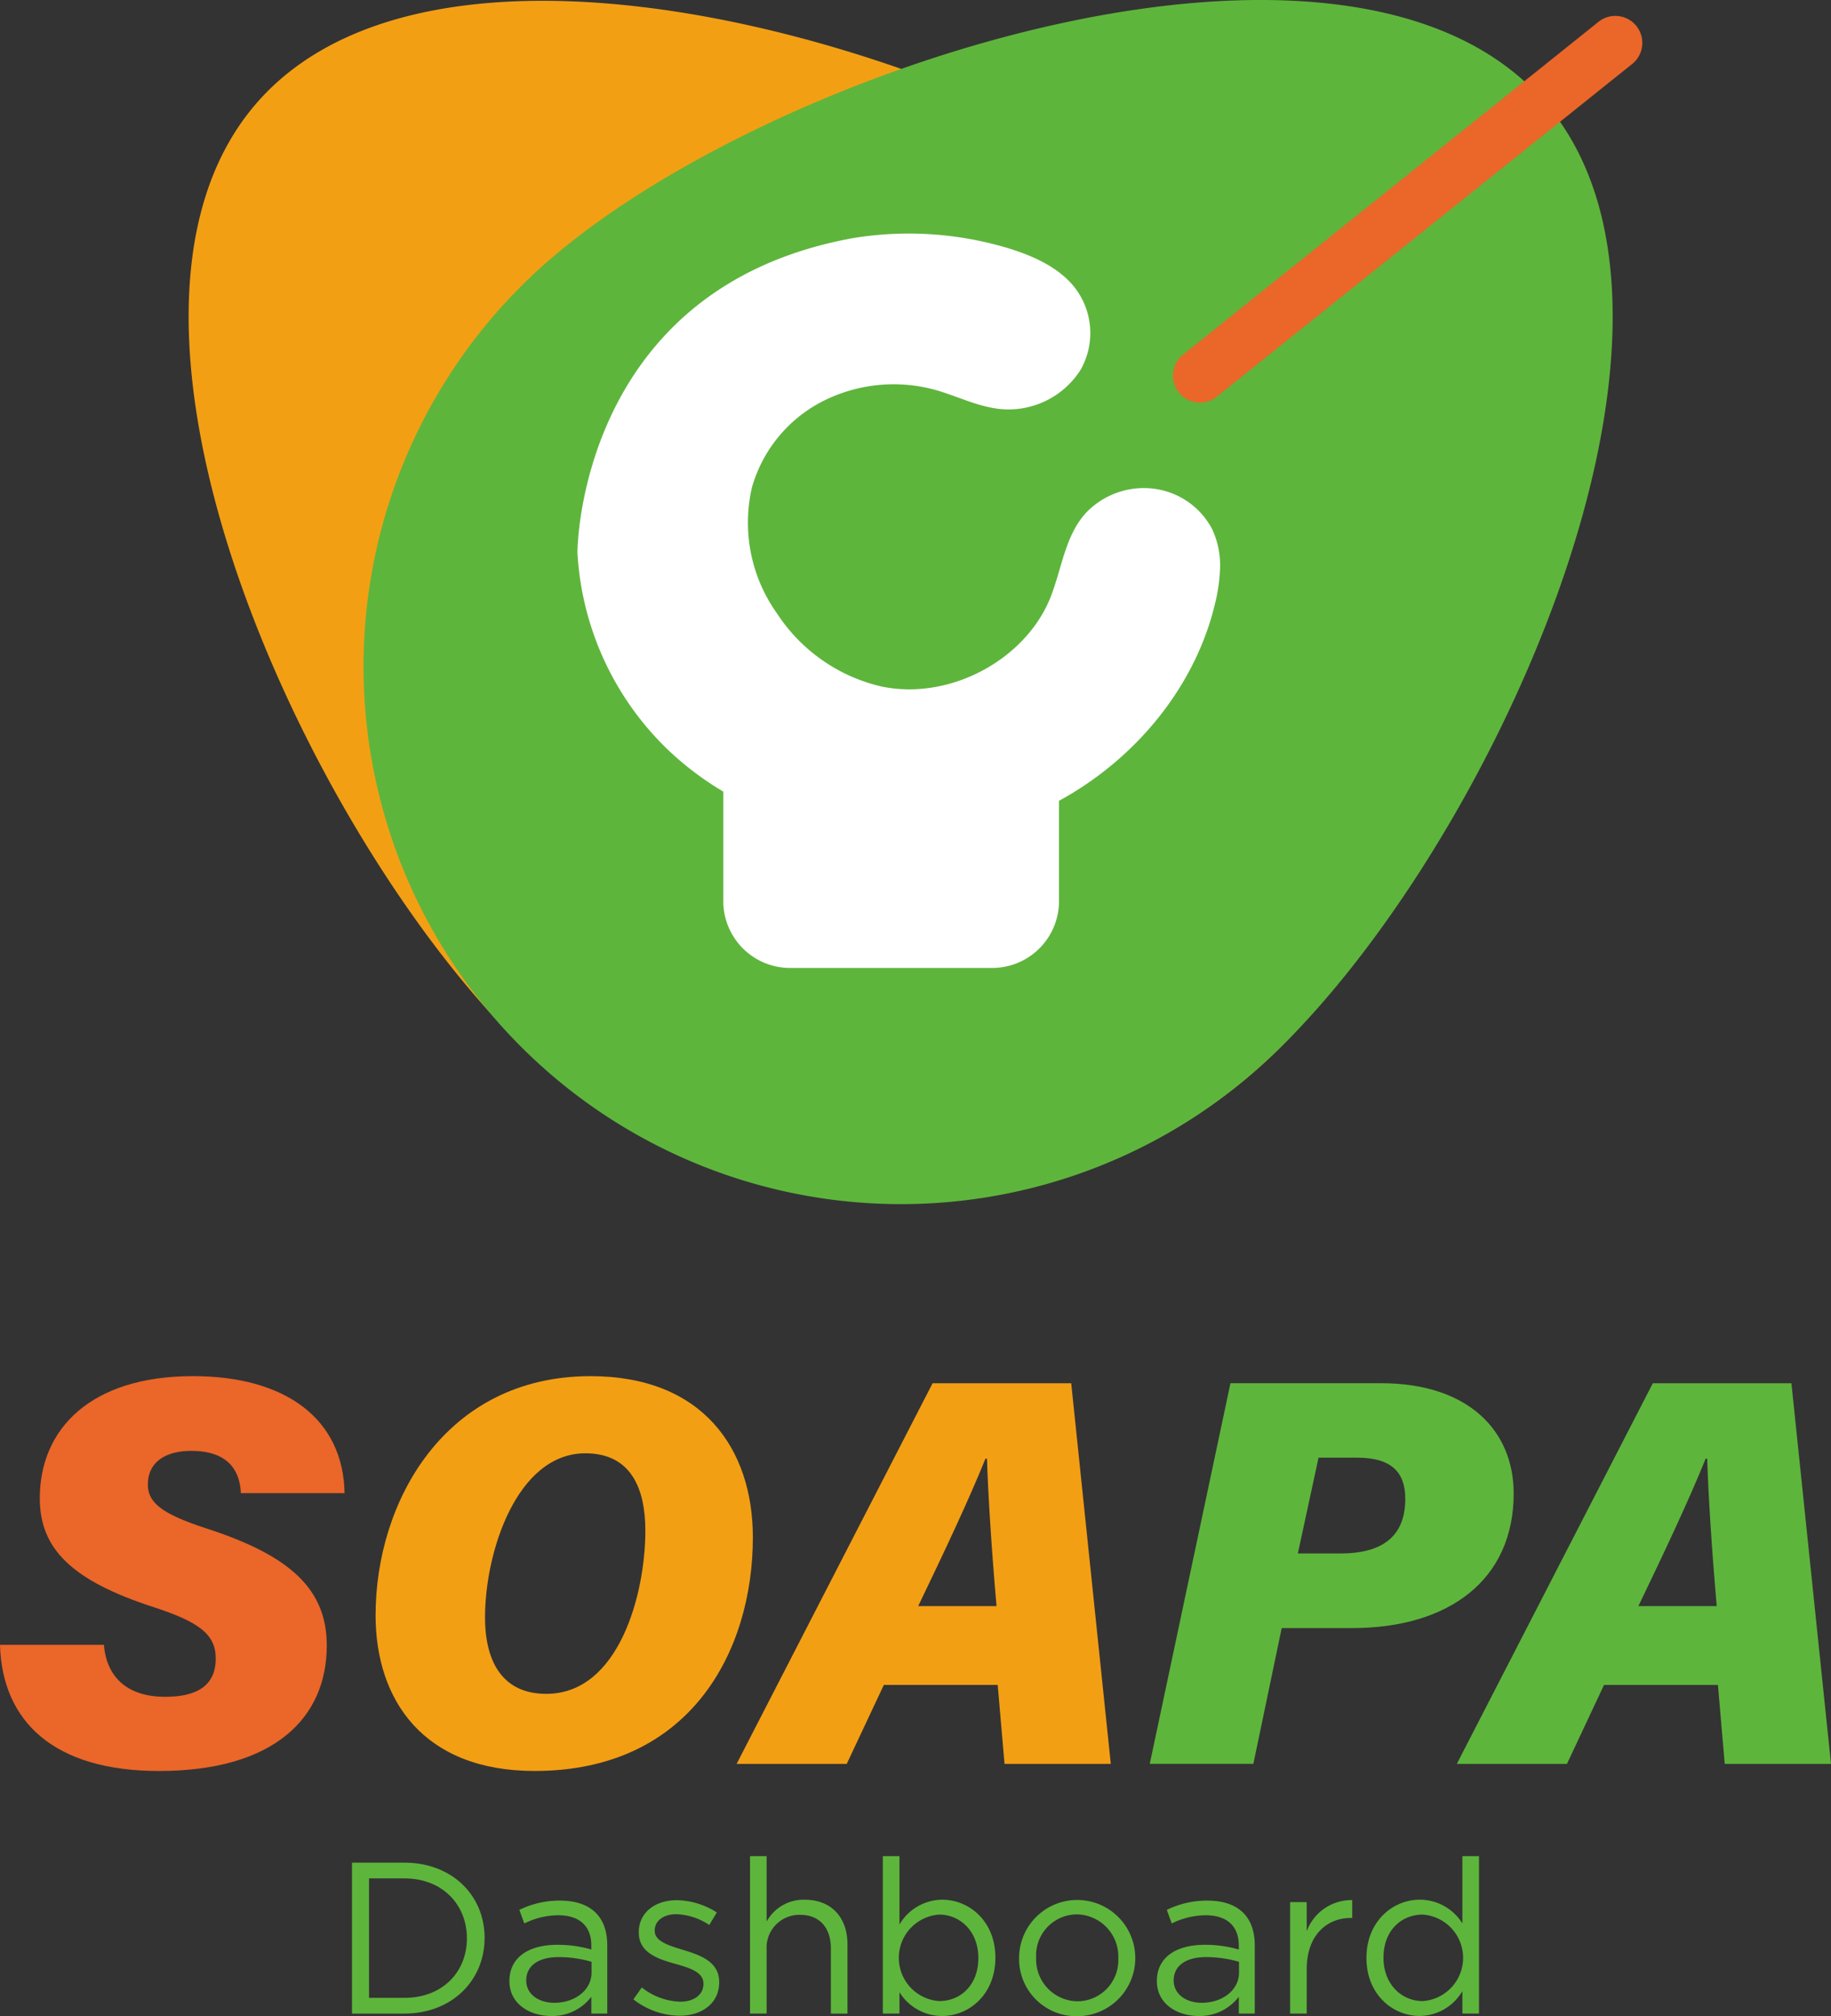
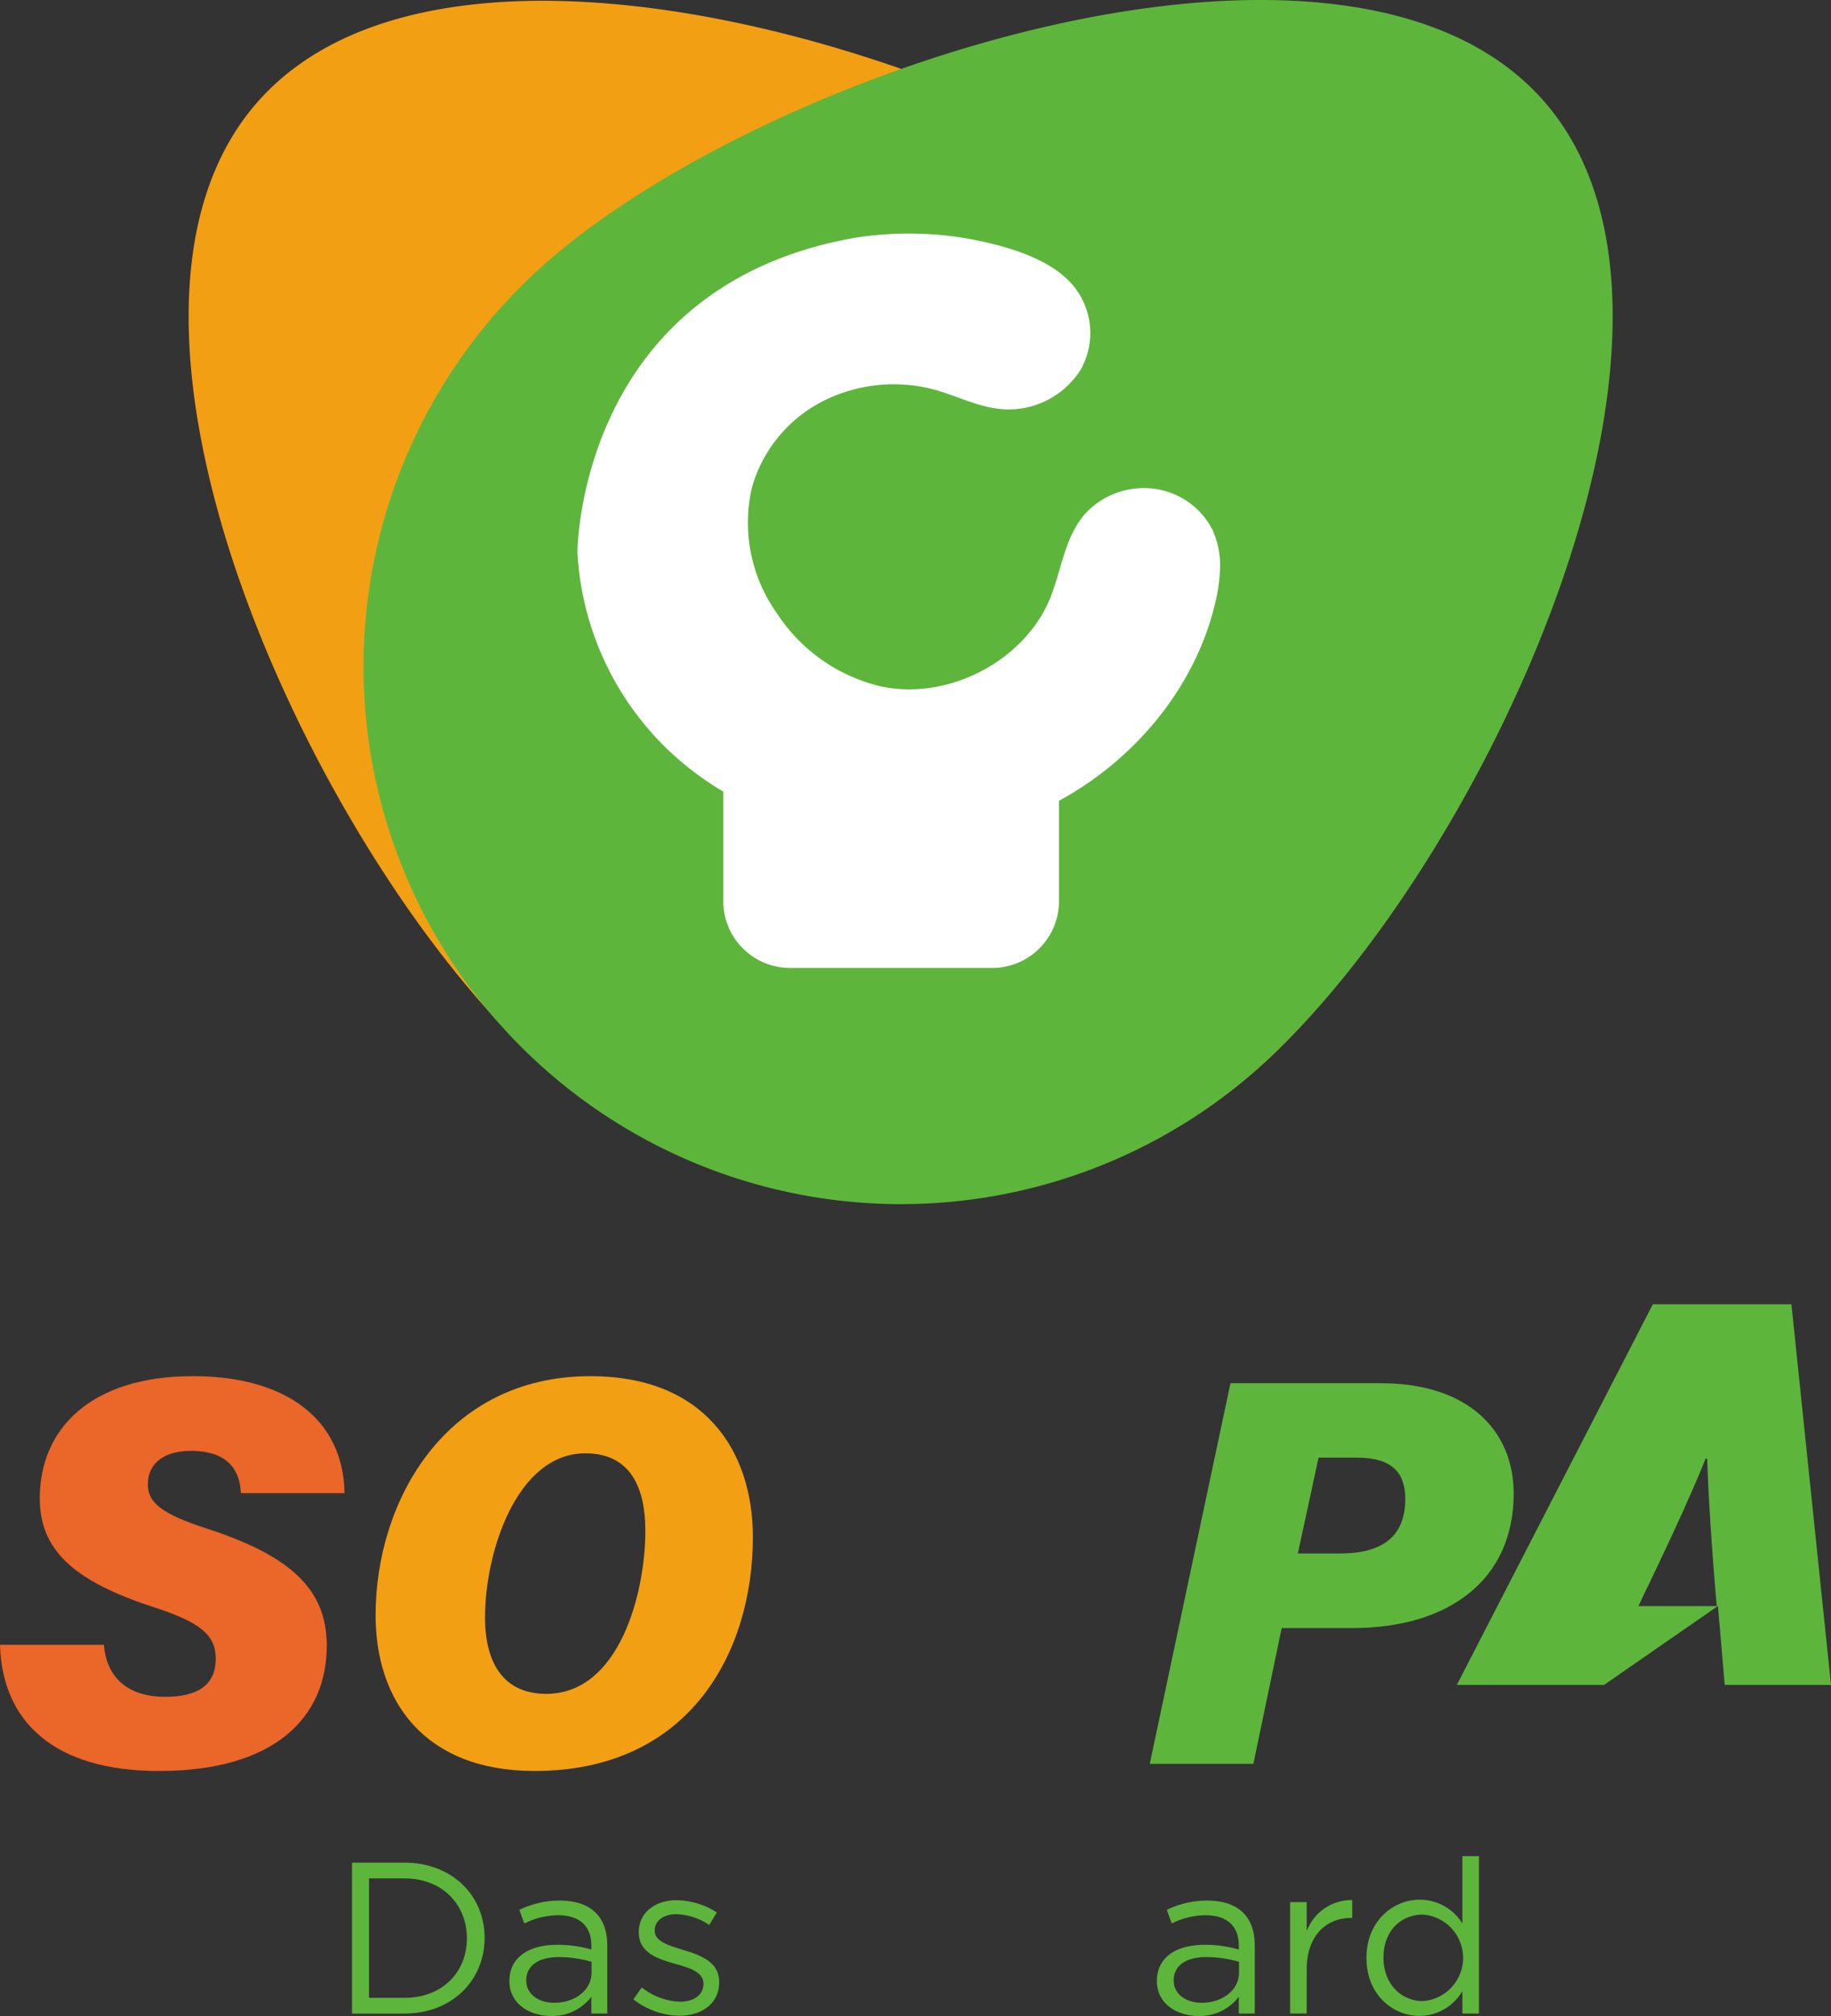
<svg xmlns="http://www.w3.org/2000/svg" width="200.348" height="220.563" viewBox="0 0 200.348 220.563">
  <rect x="0" y="0" width="200.348" height="220.563" fill="#333333" stroke="none" />
  <g id="soapa" transform="translate(-822 -2934.89)">
    <path id="Path_3544" data-name="Path 3544" d="M236.767,231.726c.283,3.36,2.377,5.685,6.712,5.685,3.444,0,5.53-1.2,5.53-4.194,0-2.68-1.91-4.021-6.83-5.625-8.9-2.9-12.423-6.346-12.423-11.9,0-7.577,5.558-13.361,16.765-13.361,10.159,0,16.444,4.707,16.583,12.8H251.758c-.078-1.9-.9-4.624-5.432-4.624-2.74,0-4.745,1.165-4.745,3.692,0,1.964,1.52,3.208,6.4,4.791,9.3,3.009,13.176,6.715,13.176,12.824,0,7.927-5.795,13.713-18.357,13.713-11.474,0-17.16-5.388-17.4-13.8Z" transform="translate(596.598 2883.103)" fill="#eb6629" />
    <path id="Path_3545" data-name="Path 3545" d="M280.928,219.963c0,12.472-6.856,25.562-23.881,25.562-12.181,0-17.4-7.78-17.4-17.024,0-12.5,7.641-26.168,23.517-26.168C275.45,202.333,280.928,210.3,280.928,219.963Zm-29.306,8.749c0,4.982,2,8.377,6.7,8.377,7.99,0,10.843-11,10.843-17.84,0-4.641-1.581-8.475-6.559-8.475C255.109,210.773,251.622,221.547,251.622,228.712Z" transform="translate(623.45 2883.103)" fill="#f39f14" />
-     <path id="Path_3546" data-name="Path 3546" d="M269.452,235.606l-4.058,8.636H253.345l21.443-41.64h15.169l4.33,41.64H282.66l-.747-8.636Zm12.331-8.622c-.551-6.329-.926-12.285-1.044-16.133h-.164c-1.852,4.572-4.48,10.142-7.364,16.133Z" transform="translate(649.256 2883.61)" fill="#f39f14" />
    <path id="Path_3547" data-name="Path 3547" d="M277.846,202.6h16.491c9.53,0,14.5,5.195,14.5,12.06,0,9.438-7.067,14.728-17.7,14.728h-7.684l-3.1,14.852H269.017Zm7.373,18.625h4.635c4.679,0,7.122-1.912,7.122-5.982,0-2.922-1.54-4.5-5.258-4.5h-4.232Z" transform="translate(678.79 2883.61)" fill="#5eb53c" />
-     <path id="Path_3548" data-name="Path 3548" d="M296.772,235.606l-4.056,8.636H280.665l21.446-41.64h15.167l4.33,41.64H309.98l-.744-8.636Zm12.331-8.622c-.551-6.329-.926-12.285-1.044-16.133h-.164c-1.852,4.572-4.477,10.142-7.364,16.133Z" transform="translate(700.74 2883.61)" fill="#5eb53c" />
+     <path id="Path_3548" data-name="Path 3548" d="M296.772,235.606H280.665l21.446-41.64h15.167l4.33,41.64H309.98l-.744-8.636Zm12.331-8.622c-.551-6.329-.926-12.285-1.044-16.133h-.164c-1.852,4.572-4.477,10.142-7.364,16.133Z" transform="translate(700.74 2883.61)" fill="#5eb53c" />
    <g id="Group_3161" data-name="Group 3161" transform="translate(860.516 3137.948)">
      <path id="Path_3549" data-name="Path 3549" d="M244.489,237.295h-5.734V220.784h5.734c5.189,0,8.775,3.559,8.775,8.229S249.678,237.295,244.489,237.295Zm0-14.789h-3.871v13.067h3.871c4.171,0,6.839-2.83,6.839-6.51S248.66,222.506,244.489,222.506Z" transform="translate(-238.755 -220.074)" fill="#5eb53c" />
      <path id="Path_3550" data-name="Path 3550" d="M246.356,224.724l-.545-1.485a10.024,10.024,0,0,1,4.436-1.015c3.326,0,5.186,1.7,5.186,4.906v7.453h-1.742v-1.837a5.359,5.359,0,0,1-4.413,2.1c-2.264,0-4.552-1.275-4.552-3.822,0-2.6,2.123-3.963,5.212-3.963a13,13,0,0,1,3.753.516v-.424c0-2.192-1.344-3.326-3.634-3.326A8.462,8.462,0,0,0,246.356,224.724Zm.211,6.228c0,1.558,1.413,2.452,3.066,2.452,2.241,0,4.079-1.367,4.079-3.3v-1.183a12.681,12.681,0,0,0-3.582-.516C247.841,228.4,246.566,229.394,246.566,230.951Z" transform="translate(-227.502 -217.363)" fill="#5eb53c" />
      <path id="Path_3551" data-name="Path 3551" d="M254.477,234.85a8.376,8.376,0,0,1-5.048-1.794l.92-1.3a7.114,7.114,0,0,0,4.223,1.558c1.462,0,2.524-.756,2.524-1.935v-.049c0-1.226-1.439-1.7-3.043-2.146-1.912-.539-4.033-1.2-4.033-3.444V225.7c0-2.1,1.745-3.49,4.151-3.49a8.345,8.345,0,0,1,4.387,1.341l-.825,1.37a6.892,6.892,0,0,0-3.608-1.18c-1.442,0-2.36.756-2.36,1.768v.049c0,1.157,1.509,1.6,3.135,2.1,1.886.568,3.917,1.3,3.917,3.493v.049C258.818,233.505,256.908,234.85,254.477,234.85Z" transform="translate(-218.64 -217.393)" fill="#5eb53c" />
-       <path id="Path_3552" data-name="Path 3552" d="M255.67,237.758h-1.817v-17.22h1.817v7.151a4.616,4.616,0,0,1,4.177-2.385c2.948,0,4.67,1.984,4.67,4.883v7.572H262.7v-7.125c0-2.261-1.226-3.678-3.372-3.678a3.587,3.587,0,0,0-3.657,3.819Z" transform="translate(-210.302 -220.538)" fill="#5eb53c" />
-       <path id="Path_3553" data-name="Path 3553" d="M265.381,238.021a5.5,5.5,0,0,1-4.67-2.6v2.334h-1.82v-17.22h1.82v7.479a5.481,5.481,0,0,1,4.67-2.714c2.925,0,5.827,2.313,5.827,6.346C271.208,235.661,268.332,238.021,265.381,238.021Zm-.329-11.091a4.742,4.742,0,0,0,0,9.461c2.357,0,4.292-1.748,4.292-4.719C269.344,228.773,267.363,226.93,265.052,226.93Z" transform="translate(-200.808 -220.538)" fill="#5eb53c" />
-       <path id="Path_3554" data-name="Path 3554" d="M270.383,234.931a6.256,6.256,0,0,1-6.323-6.349,6.357,6.357,0,1,1,6.323,6.349Zm0-11.137a4.481,4.481,0,0,0-4.457,4.742,4.582,4.582,0,0,0,4.506,4.765,4.494,4.494,0,0,0,4.482-4.719A4.607,4.607,0,0,0,270.383,223.794Z" transform="translate(-191.067 -217.425)" fill="#5eb53c" />
      <path id="Path_3555" data-name="Path 3555" d="M270.914,224.724l-.539-1.485a9.993,9.993,0,0,1,4.433-1.015c3.326,0,5.189,1.7,5.189,4.906v7.453h-1.745v-1.837a5.359,5.359,0,0,1-4.413,2.1c-2.264,0-4.552-1.275-4.552-3.822,0-2.6,2.123-3.963,5.212-3.963a13.011,13.011,0,0,1,3.753.516v-.424c0-2.192-1.347-3.326-3.634-3.326A8.5,8.5,0,0,0,270.914,224.724Zm.213,6.228c0,1.558,1.416,2.452,3.066,2.452,2.238,0,4.082-1.367,4.082-3.3v-1.183a12.738,12.738,0,0,0-3.585-.516C272.4,228.4,271.127,229.394,271.127,230.951Z" transform="translate(-181.218 -217.363)" fill="#5eb53c" />
      <path id="Path_3556" data-name="Path 3556" d="M276.158,234.616h-1.817V222.423h1.817V225.6a5.224,5.224,0,0,1,4.979-3.4v1.956h-.144c-2.662,0-4.834,1.912-4.834,5.593Z" transform="translate(-171.693 -217.396)" fill="#5eb53c" />
      <path id="Path_3557" data-name="Path 3557" d="M287.734,237.758V235.3a5.473,5.473,0,0,1-4.67,2.717c-2.922,0-5.827-2.313-5.827-6.349,0-4.009,2.9-6.369,5.827-6.369a5.489,5.489,0,0,1,4.67,2.6v-7.361h1.817v17.22ZM283.4,226.93c-2.36,0-4.3,1.748-4.3,4.719,0,2.9,1.982,4.742,4.3,4.742a4.742,4.742,0,0,0,0-9.461Z" transform="translate(-166.236 -220.538)" fill="#5eb53c" />
    </g>
    <path id="Path_3558" data-name="Path 3558" d="M354.909,261.583a58.812,58.812,0,0,1-82.981,5.639c-24.475-21.357-53.259-81.426-31.9-105.9S324.8,157.243,349.27,178.6A58.815,58.815,0,0,1,354.909,261.583Z" transform="translate(610.083 2784.806)" fill="#f39f14" />
    <path id="Path_3559" data-name="Path 3559" d="M253.867,261.925a58.813,58.813,0,0,1,5.27-83.007c24.377-21.466,87.7-42.142,109.163-17.765s-7.05,84.576-31.426,106.042A58.813,58.813,0,0,1,253.867,261.925Z" transform="translate(622.585 2784.749)" fill="#5eb53c" />
    <path id="Path_3560" data-name="Path 3560" d="M316.76,191.343a8.394,8.394,0,0,0-6.375-4.436,8.746,8.746,0,0,0-7.43,2.634c-2.351,2.573-2.651,6.225-3.946,9.386-2.746,6.692-10.935,11.16-18.415,9.623a18.685,18.685,0,0,1-11.448-7.99,17.106,17.106,0,0,1-2.746-13.8,15.293,15.293,0,0,1,7.543-9.317,17.167,17.167,0,0,1,12.4-1.379c2.466.675,4.782,1.909,7.344,2.135a9.338,9.338,0,0,0,8.662-4.284,8.125,8.125,0,0,0-.736-9.147c-1.71-2.08-4.358-3.291-7.018-4.125a37.727,37.727,0,0,0-17.01-1.174c-30.281,5.406-30.281,34.4-30.281,34.4a32.386,32.386,0,0,0,9.851,21.547,33.636,33.636,0,0,0,6.112,4.63v12.227a7.314,7.314,0,0,0,7.543,7.058H292.45a7.314,7.314,0,0,0,7.543-7.058V221.05c8.558-4.664,15.045-12.706,17.128-21.792a18.213,18.213,0,0,0,.487-3.415A9.314,9.314,0,0,0,316.76,191.343Z" transform="translate(637.879 2801.447)" fill="#fff" />
-     <path id="Path_3561" data-name="Path 3561" d="M320.5,151.725h0A2.949,2.949,0,0,1,320.15,156l-45.456,36.4a2.949,2.949,0,0,1-4.041-.332h0A2.95,2.95,0,0,1,271,187.8l45.457-36.405A2.949,2.949,0,0,1,320.5,151.725Z" transform="translate(680.447 2785.885)" fill="#eb6629" />
  </g>
</svg>